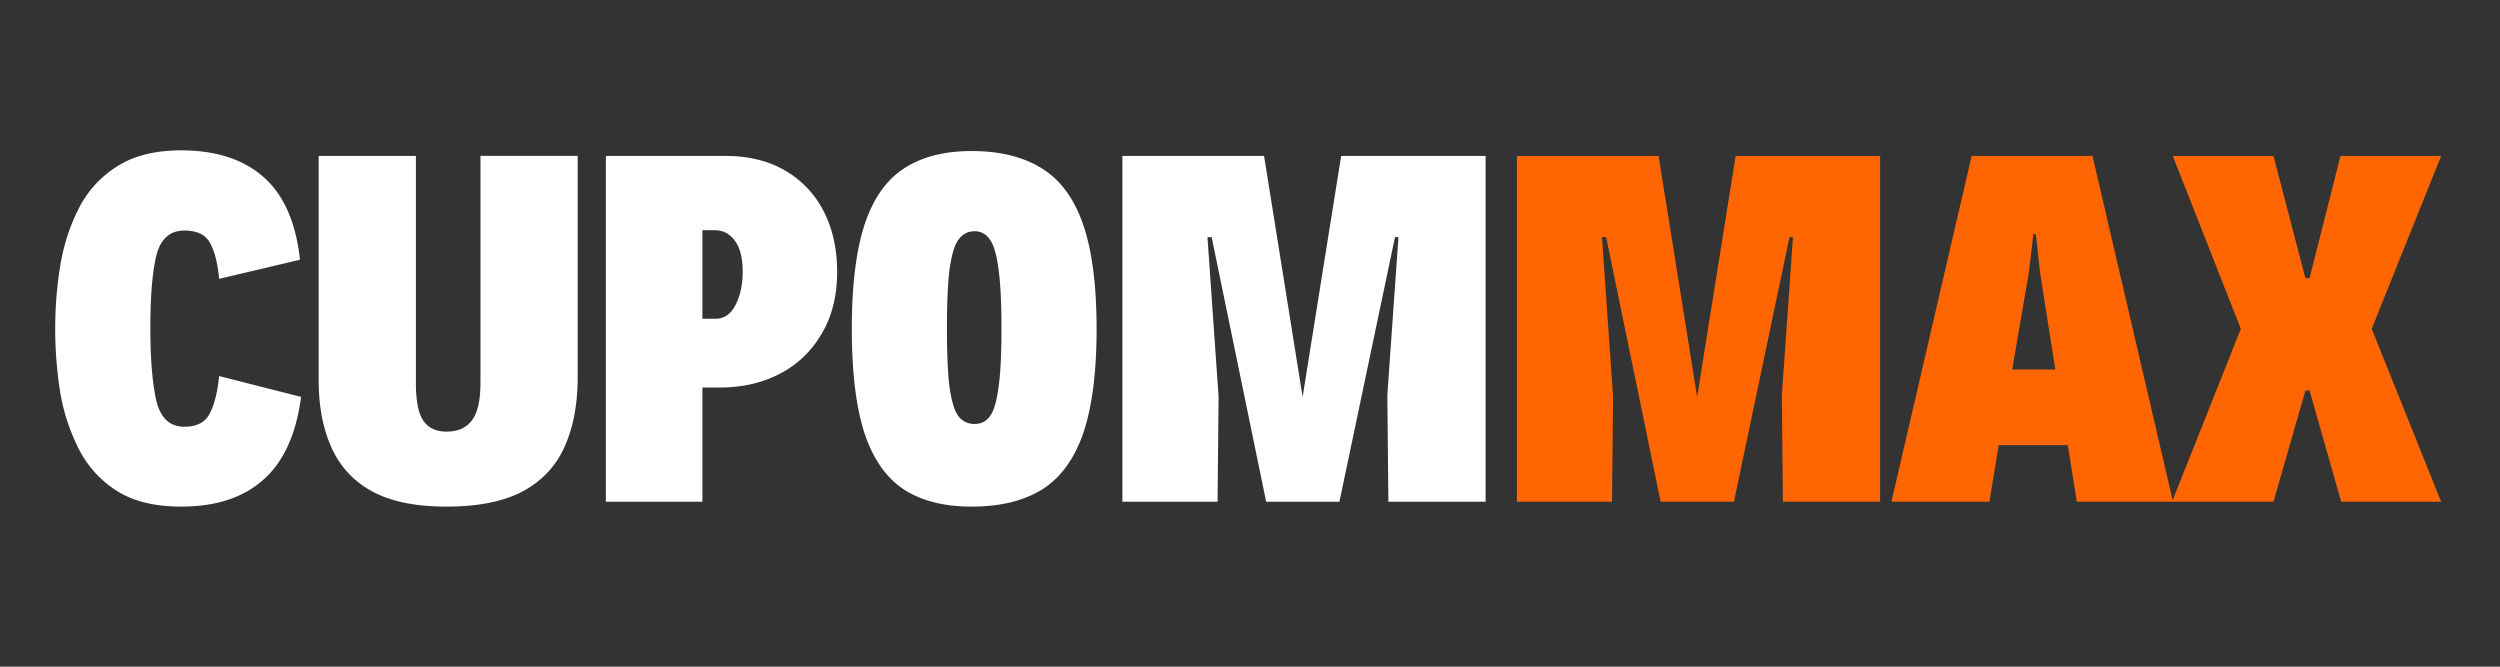
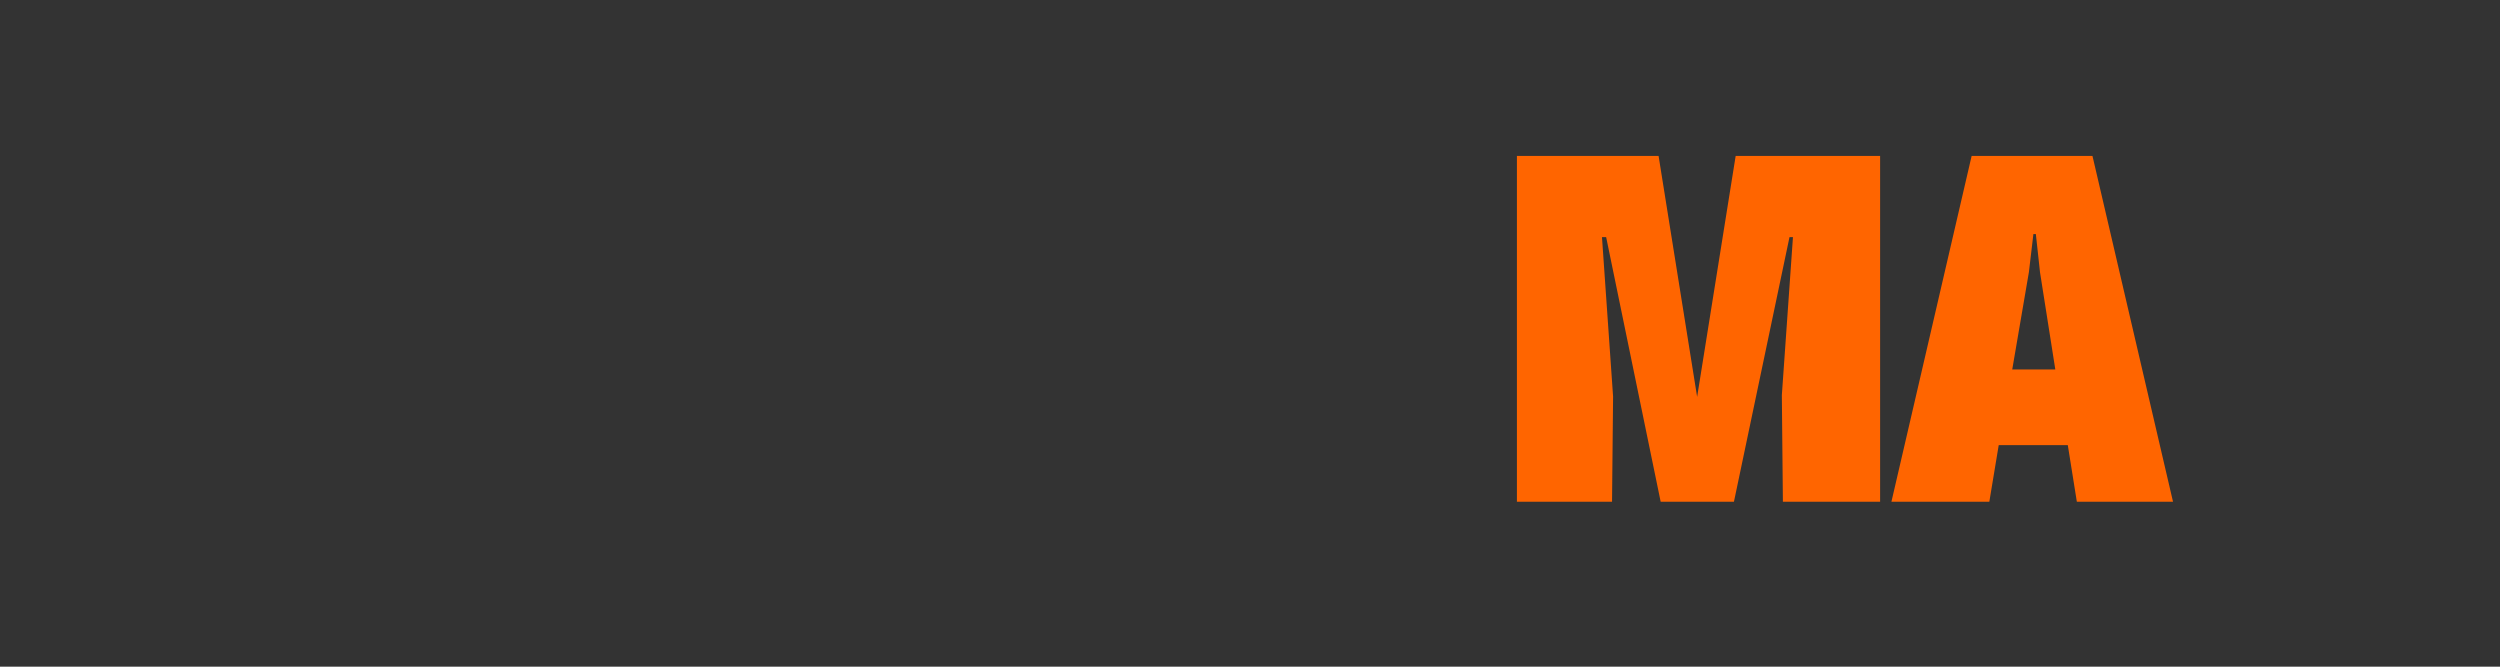
<svg xmlns="http://www.w3.org/2000/svg" width="150" height="40" version="1.0" viewBox="0 0 112.5 30">
  <rect x="0" y="0" width="112.5" height="30" fill="#333333" stroke="none" />
-   <path fill="#fff" d="M8.156 22.797q-1.782 0-2.89-.703a4.75 4.75 0 0 1-1.719-1.89 8.8 8.8 0 0 1-.844-2.594 18 18 0 0 1-.219-2.813c0-.926.07-1.86.22-2.797q.231-1.42.827-2.593A4.75 4.75 0 0 1 5.251 7.5q1.125-.733 2.905-.734 2.328.002 3.688 1.187c.914.793 1.469 2.04 1.656 3.735l-3.64.86q-.096-1.046-.407-1.61-.3-.563-1.156-.563c-.656 0-1.078.383-1.266 1.14-.18.763-.265 1.837-.265 3.22q-.002 2.08.265 3.28.282 1.19 1.266 1.188.856.001 1.156-.625.312-.623.406-1.656l3.688.938c-.219 1.687-.79 2.933-1.703 3.734-.906.805-2.137 1.203-3.688 1.203M20.09 22.797c-1.387 0-2.5-.226-3.344-.687a4.1 4.1 0 0 1-1.828-1.97q-.58-1.276-.578-3.046V7.016h4.375v10.219q0 1.19.328 1.687.342.502 1.047.5.764.002 1.14-.5c.258-.332.391-.894.391-1.687V7.015h4.375v9.97q-.001 1.814-.593 3.125c-.387.867-1.012 1.53-1.875 2q-1.3.688-3.438.687M27.264 22.578V7.016h5.36q1.576 0 2.702.656A4.45 4.45 0 0 1 37.061 9.5q.61 1.175.61 2.735c0 1.086-.235 2.015-.704 2.797a4.63 4.63 0 0 1-1.89 1.796q-1.191.61-2.657.61h-.812v5.14Zm4.344-8.234h.593q.575 0 .891-.61.328-.621.328-1.53-.002-.89-.344-1.36-.343-.482-.906-.484h-.562ZM43.722 22.797q-1.862.002-3.062-.781-1.19-.796-1.766-2.547-.562-1.764-.562-4.672 0-2.905.562-4.656.575-1.763 1.766-2.547 1.2-.797 3.062-.797 1.935 0 3.188.797 1.247.784 1.844 2.547.592 1.751.593 4.656-.001 2.907-.593 4.672-.597 1.751-1.844 2.547-1.254.783-3.188.781m.125-3.719q.436 0 .688-.328.263-.34.39-1.265.141-.92.141-2.688c0-1.195-.047-2.11-.14-2.734q-.128-.95-.391-1.297a.8.8 0 0 0-.688-.36q-.42.002-.703.36c-.18.23-.312.664-.406 1.297-.086.625-.125 1.539-.125 2.734q-.001 1.768.125 2.688.14.926.406 1.265a.89.89 0 0 0 .703.328M50.508 22.578V7.016h6.375l1.735 10.844 1.734-10.844h6.5v15.562h-4.375l-.047-4.796.5-7.11h-.156l-2.5 11.906h-3.297l-2.453-11.906h-.188l.5 7.172-.046 4.734Zm0 0" />
  <path fill="#ff6500" d="M68.261 22.578V7.016h6.375l1.735 10.844 1.734-10.844h6.5v15.562H80.23l-.047-4.796.5-7.11h-.156l-2.5 11.906H74.73l-2.453-11.906h-.188l.5 7.172-.047 4.734ZM93.458 22.578l-.407-2.546h-3.109l-.422 2.546h-4.406l3.61-15.562h5.437l3.625 15.562Zm-2.907-5.953h1.938L91.8 12.25l-.187-1.718h-.11l-.203 1.718Zm0 0" />
-   <path fill="#ff6500" d="m97.743 22.578 3.094-7.78-3.063-7.782h4.532l1.437 5.5h.188l1.39-5.5h4.531l-3.125 7.781 3.125 7.781h-4.5l-1.421-5h-.188l-1.437 5Zm0 0" />
</svg>